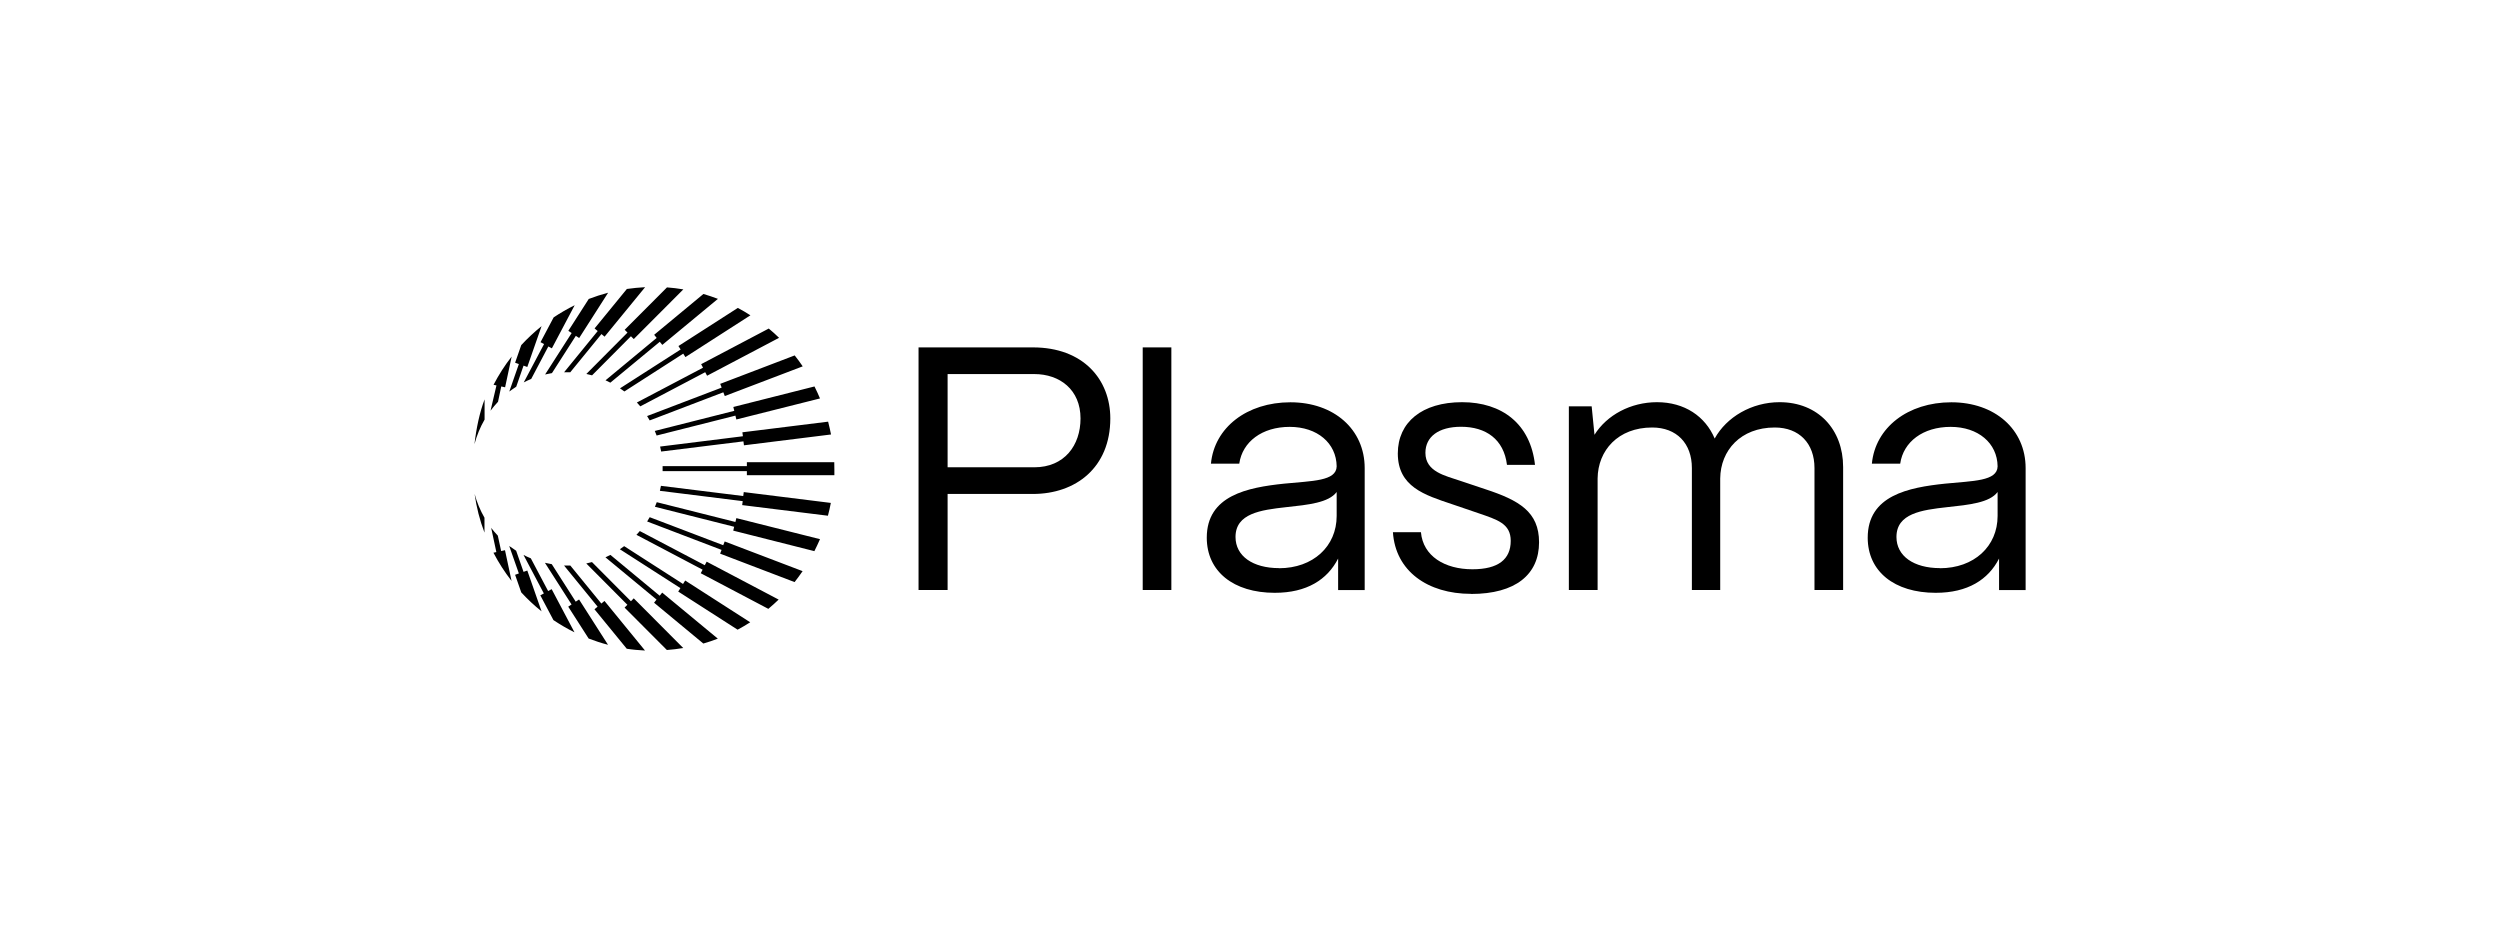
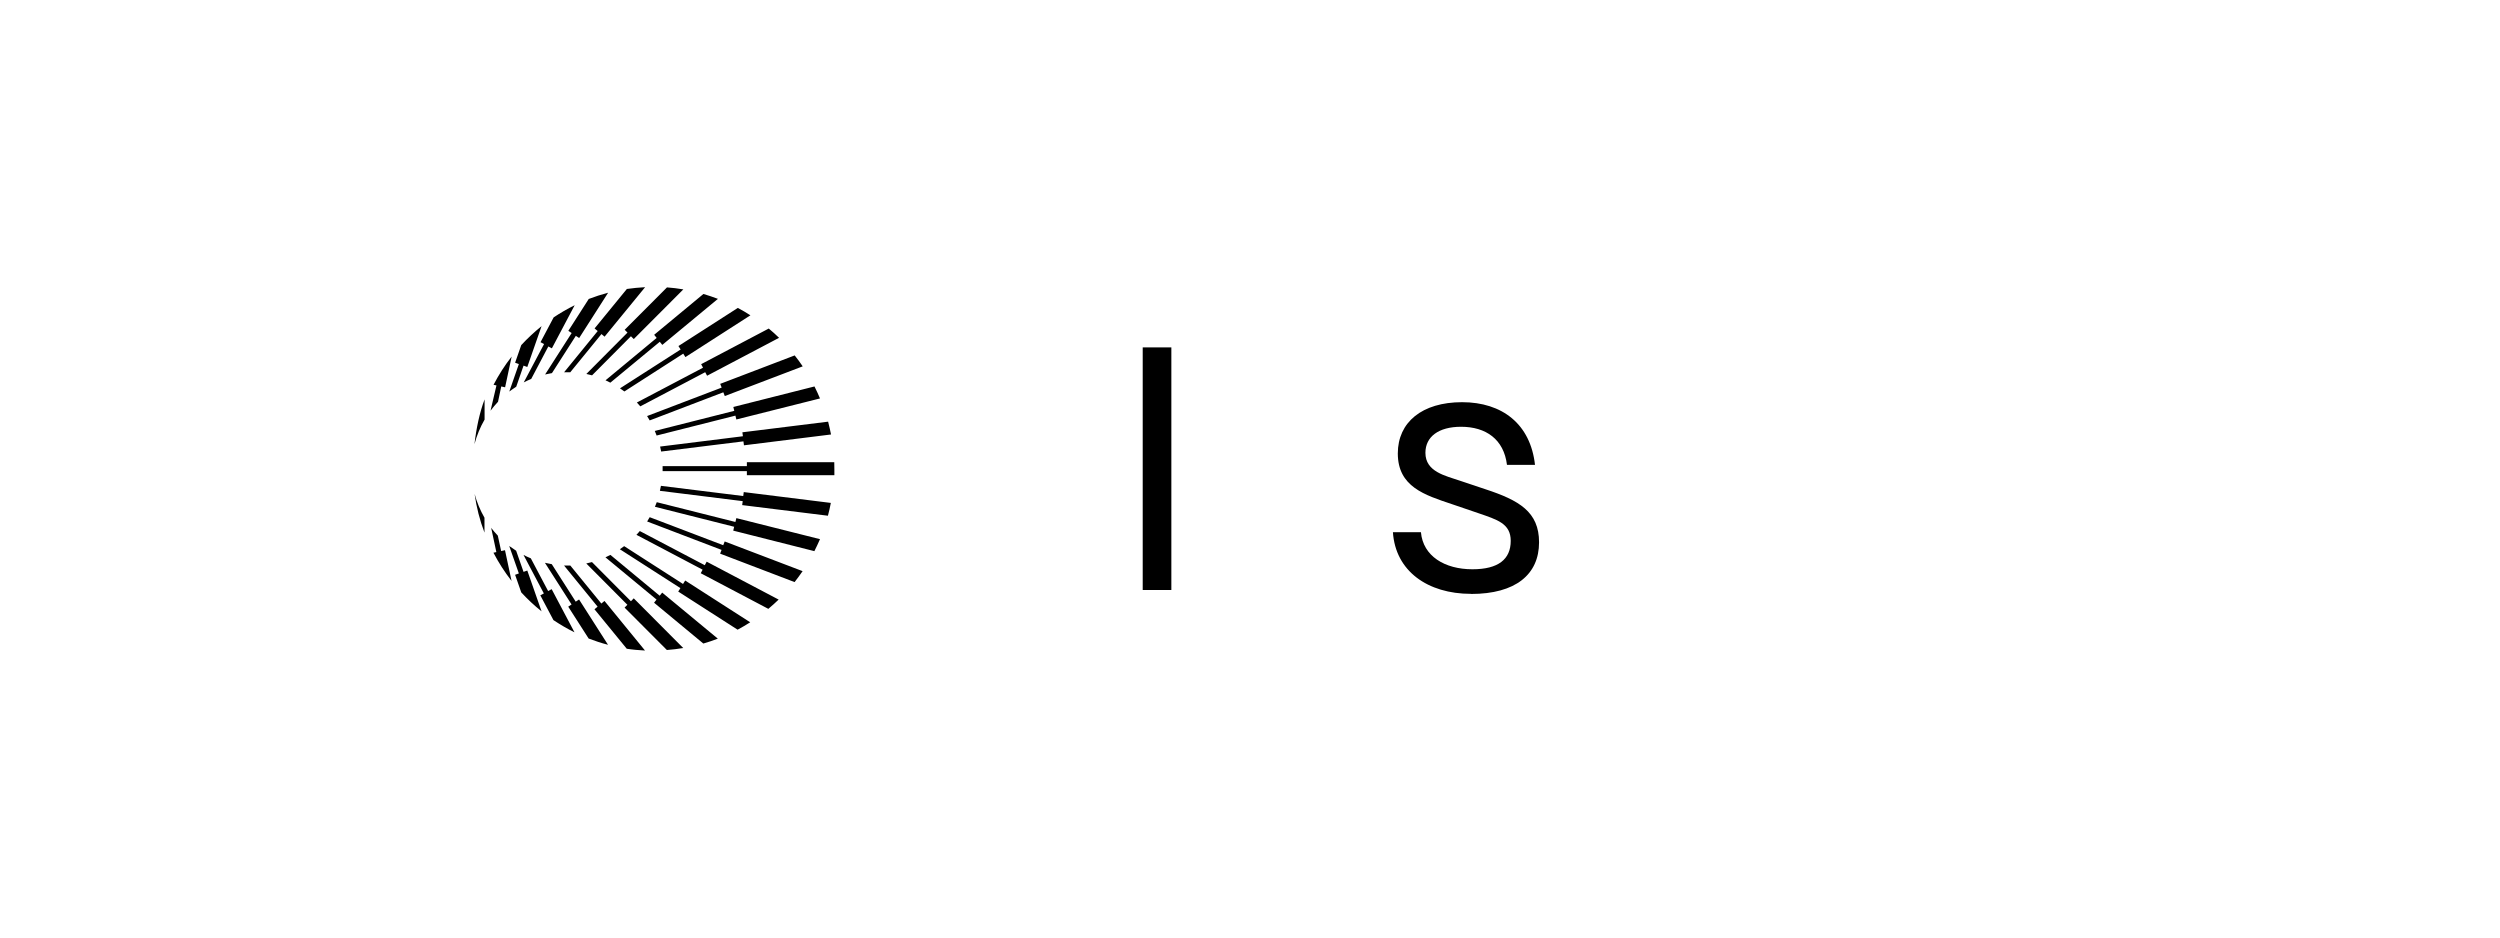
<svg xmlns="http://www.w3.org/2000/svg" id="_レイヤー_1" data-name="レイヤー 1" viewBox="0 0 240 90">
  <path d="M80.1,45.09c0,.18,0,.35,0,.53h-8.4v-.39h-8.09c0-.08,0-.16,0-.24s0-.16,0-.24h8.09v-.38h8.39c0,.24.01.48.01.72ZM63.46,43.35l7.91-.98.05.38,8.36-1.04c-.08-.41-.18-.82-.28-1.23l-8.23,1.02.05.38-7.95.99c.03.16.07.31.1.47h0ZM63.04,41.81l7.56-1.91.09.37,8.03-2.02c-.17-.39-.34-.78-.53-1.15l-7.79,1.97.09.37-7.63,1.93c.06.15.12.3.18.45h0ZM62.37,40.36l7.07-2.7.14.36,7.48-2.85c-.24-.36-.5-.71-.77-1.05l-7.15,2.73.14.36-7.16,2.73c.09.14.17.28.25.42ZM61.45,39.02l6.25-3.29.18.34,6.91-3.64c-.32-.31-.65-.61-.99-.89l-6.49,3.42.18.34-6.35,3.34c.11.12.22.24.33.37h0ZM59.94,37.58l5.65-3.63.21.33,6.24-4.01c-.39-.25-.79-.49-1.21-.71l-5.7,3.66.21.33-5.82,3.73c.14.1.28.2.42.3h0ZM58.6,36.73l4.74-3.92.24.3,5.34-4.42c-.45-.17-.92-.33-1.39-.47l-4.73,3.92.24.3-4.91,4.07c.16.07.32.15.47.23ZM56.83,36.04l3.74-3.76.27.27,4.76-4.77c-.52-.09-1.04-.15-1.57-.19l-4.06,4.07.27.27-3.95,3.97c.18.04.36.08.54.13ZM54.76,35.72l2.98-3.65.3.25,3.89-4.75c-.59.03-1.17.09-1.75.17l-3.1,3.79.3.25-3.23,3.96c.09,0,.18,0,.27,0,.12,0,.23,0,.34,0h0ZM52.98,35.83l2.3-3.59.32.21,2.78-4.35c-.64.17-1.26.37-1.86.6l-1.96,3.06.32.21-2.55,3.98c.21-.05.43-.09.65-.13h0ZM50.99,36.39l1.65-3.13.34.18,2.19-4.14c-.7.35-1.38.74-2.02,1.17l-1.26,2.38.34.18-1.95,3.68c.23-.12.47-.23.71-.33h0ZM49.56,37.12l.7-2.02.36.13,1.37-3.92c-.69.56-1.34,1.16-1.95,1.82l-.59,1.69.36.13-.92,2.64c.22-.16.44-.32.66-.46h0ZM47.81,38.57l.31-1.47.37.08.63-2.95c-.66.84-1.24,1.75-1.74,2.71l.28.06-.57,2.43c.22-.3.47-.59.72-.86ZM46.52,40.28v-1.94c-.47,1.24-.8,2.78-.97,4.3.22-.84.55-1.63.97-2.36ZM45.56,47.41c.18,1.29.5,2.54.95,3.72v-1.43c-.41-.71-.73-1.48-.95-2.29ZM47.15,50.66l.5,2.34-.28.06c.5.96,1.08,1.86,1.74,2.71l-.63-2.95-.37.08-.32-1.48c-.23-.24-.45-.5-.65-.76h0ZM48.88,52.4l.93,2.65-.36.13.59,1.69c.6.65,1.25,1.26,1.95,1.82l-1.37-3.92-.36.13-.71-2.03c-.23-.15-.45-.3-.67-.46h0ZM50.26,53.28l1.95,3.69-.34.18,1.26,2.38c.65.43,1.32.83,2.02,1.17l-2.19-4.14-.34.18-1.66-3.14c-.24-.1-.48-.21-.71-.33h0ZM52.32,54.04l2.55,3.99-.32.21,1.96,3.06c.61.23,1.23.44,1.86.6l-2.78-4.35-.32.21-2.3-3.6c-.22-.04-.44-.08-.65-.13h0ZM54.14,54.28l3.23,3.96-.3.25,3.1,3.79c.57.09,1.16.14,1.75.17l-3.89-4.76-.3.25-2.98-3.65c-.11,0-.22,0-.33,0-.1,0-.19,0-.29,0h0ZM56.28,54.09l3.95,3.97-.27.27,4.06,4.07c.53-.04,1.05-.1,1.57-.19l-4.75-4.77-.27.28-3.74-3.76c-.18.05-.36.09-.54.13ZM58.12,53.5l4.91,4.06-.24.3,4.73,3.92c.47-.14.94-.29,1.39-.47l-5.34-4.42-.24.3-4.73-3.92c-.16.08-.31.16-.47.23h0ZM59.51,52.73l5.81,3.73-.21.33,5.7,3.66c.41-.22.82-.46,1.21-.71l-6.24-4.01-.21.33-5.65-3.63c-.14.1-.28.2-.42.3h0ZM61.11,51.35l6.34,3.34-.18.34,6.49,3.42c.34-.29.67-.58.99-.89l-6.91-3.64-.18.34-6.24-3.28c-.11.13-.21.25-.33.37h0ZM62.12,50.06l7.15,2.73-.14.36,7.15,2.73c.27-.34.52-.69.77-1.05l-7.48-2.85-.14.36-7.06-2.69c-.08.14-.17.28-.25.42ZM62.87,48.65l7.61,1.92-.09.37,7.79,1.97c.19-.38.37-.76.54-1.15l-8.03-2.02-.09.37-7.55-1.9c-.06.15-.12.3-.18.45ZM63.36,47.12l7.94.99-.05.38,8.23,1.02c.11-.4.2-.81.28-1.23l-8.36-1.04-.05.38-7.9-.98c-.03.16-.06.32-.1.47h0Z" />
-   <path d="M90.97,56.64h-2.79v-23.29h10.98c4.84,0,7.43,3.09,7.43,6.82,0,4.72-3.32,7.25-7.43,7.25h-8.19v9.22ZM90.97,35.91v8.95h8.32c2.89,0,4.44-2.1,4.44-4.69,0-2.76-1.99-4.26-4.44-4.26h-8.32Z" />
  <path d="M112.45,56.64h-2.75v-23.29h2.75v23.29Z" />
-   <path d="M122.38,56.91c-3.98,0-6.53-2.06-6.53-5.29,0-4.06,3.91-4.82,7.43-5.19,2.69-.27,5.01-.23,5.04-1.66-.03-2.23-1.86-3.79-4.51-3.79s-4.54,1.43-4.84,3.53h-2.72c.33-3.46,3.45-5.89,7.63-5.89s7.13,2.6,7.13,6.32v11.71h-2.55v-3.03c-1.03,2.03-3.02,3.29-6.07,3.29ZM122.78,54.55c3.28,0,5.54-2.1,5.54-5.02v-2.3c-.76,1.03-2.72,1.23-4.87,1.46-2.42.27-4.84.6-4.84,2.86,0,1.83,1.66,2.99,4.18,2.99Z" />
  <path d="M141.22,57.01c-4.18,0-7.26-2.2-7.5-5.92h2.69c.2,2.3,2.29,3.56,4.94,3.56,2.49,0,3.68-.96,3.68-2.73,0-1.66-1.29-2.03-3.12-2.66l-2.55-.87c-2.59-.87-5.17-1.66-5.17-4.86,0-2.99,2.32-4.92,6.17-4.92s6.57,2.1,7,6.02h-2.69c-.3-2.46-2.02-3.66-4.41-3.66-2.16,0-3.42.96-3.42,2.5,0,1.83,1.92,2.2,3.38,2.7l2.39.8c3.22,1.06,5.14,2.16,5.14,5.09,0,3.09-2.25,4.96-6.53,4.96Z" />
-   <path d="M153.36,56.64h-2.75v-17.63h2.19l.27,2.73c1.19-1.9,3.48-3.13,6-3.13,2.65,0,4.64,1.36,5.54,3.49,1.13-2.06,3.55-3.49,6.23-3.49,3.71,0,6.1,2.63,6.1,6.22v11.81h-2.75v-11.71c0-2.36-1.46-3.89-3.81-3.89-3.28,0-5.21,2.2-5.24,4.89v10.71h-2.72v-11.71c0-2.36-1.46-3.89-3.81-3.89-3.28,0-5.21,2.2-5.24,4.89v10.71Z" />
-   <path d="M185.83,56.91c-3.98,0-6.53-2.06-6.53-5.29,0-4.06,3.91-4.82,7.43-5.19,2.69-.27,5.01-.23,5.04-1.66-.03-2.23-1.86-3.79-4.51-3.79s-4.54,1.43-4.84,3.53h-2.72c.33-3.46,3.45-5.89,7.63-5.89s7.13,2.6,7.13,6.32v11.71h-2.55v-3.03c-1.03,2.03-3.02,3.29-6.07,3.29ZM186.23,54.55c3.28,0,5.54-2.1,5.54-5.02v-2.3c-.76,1.03-2.72,1.23-4.87,1.46-2.42.27-4.84.6-4.84,2.86,0,1.83,1.66,2.99,4.18,2.99Z" />
</svg>